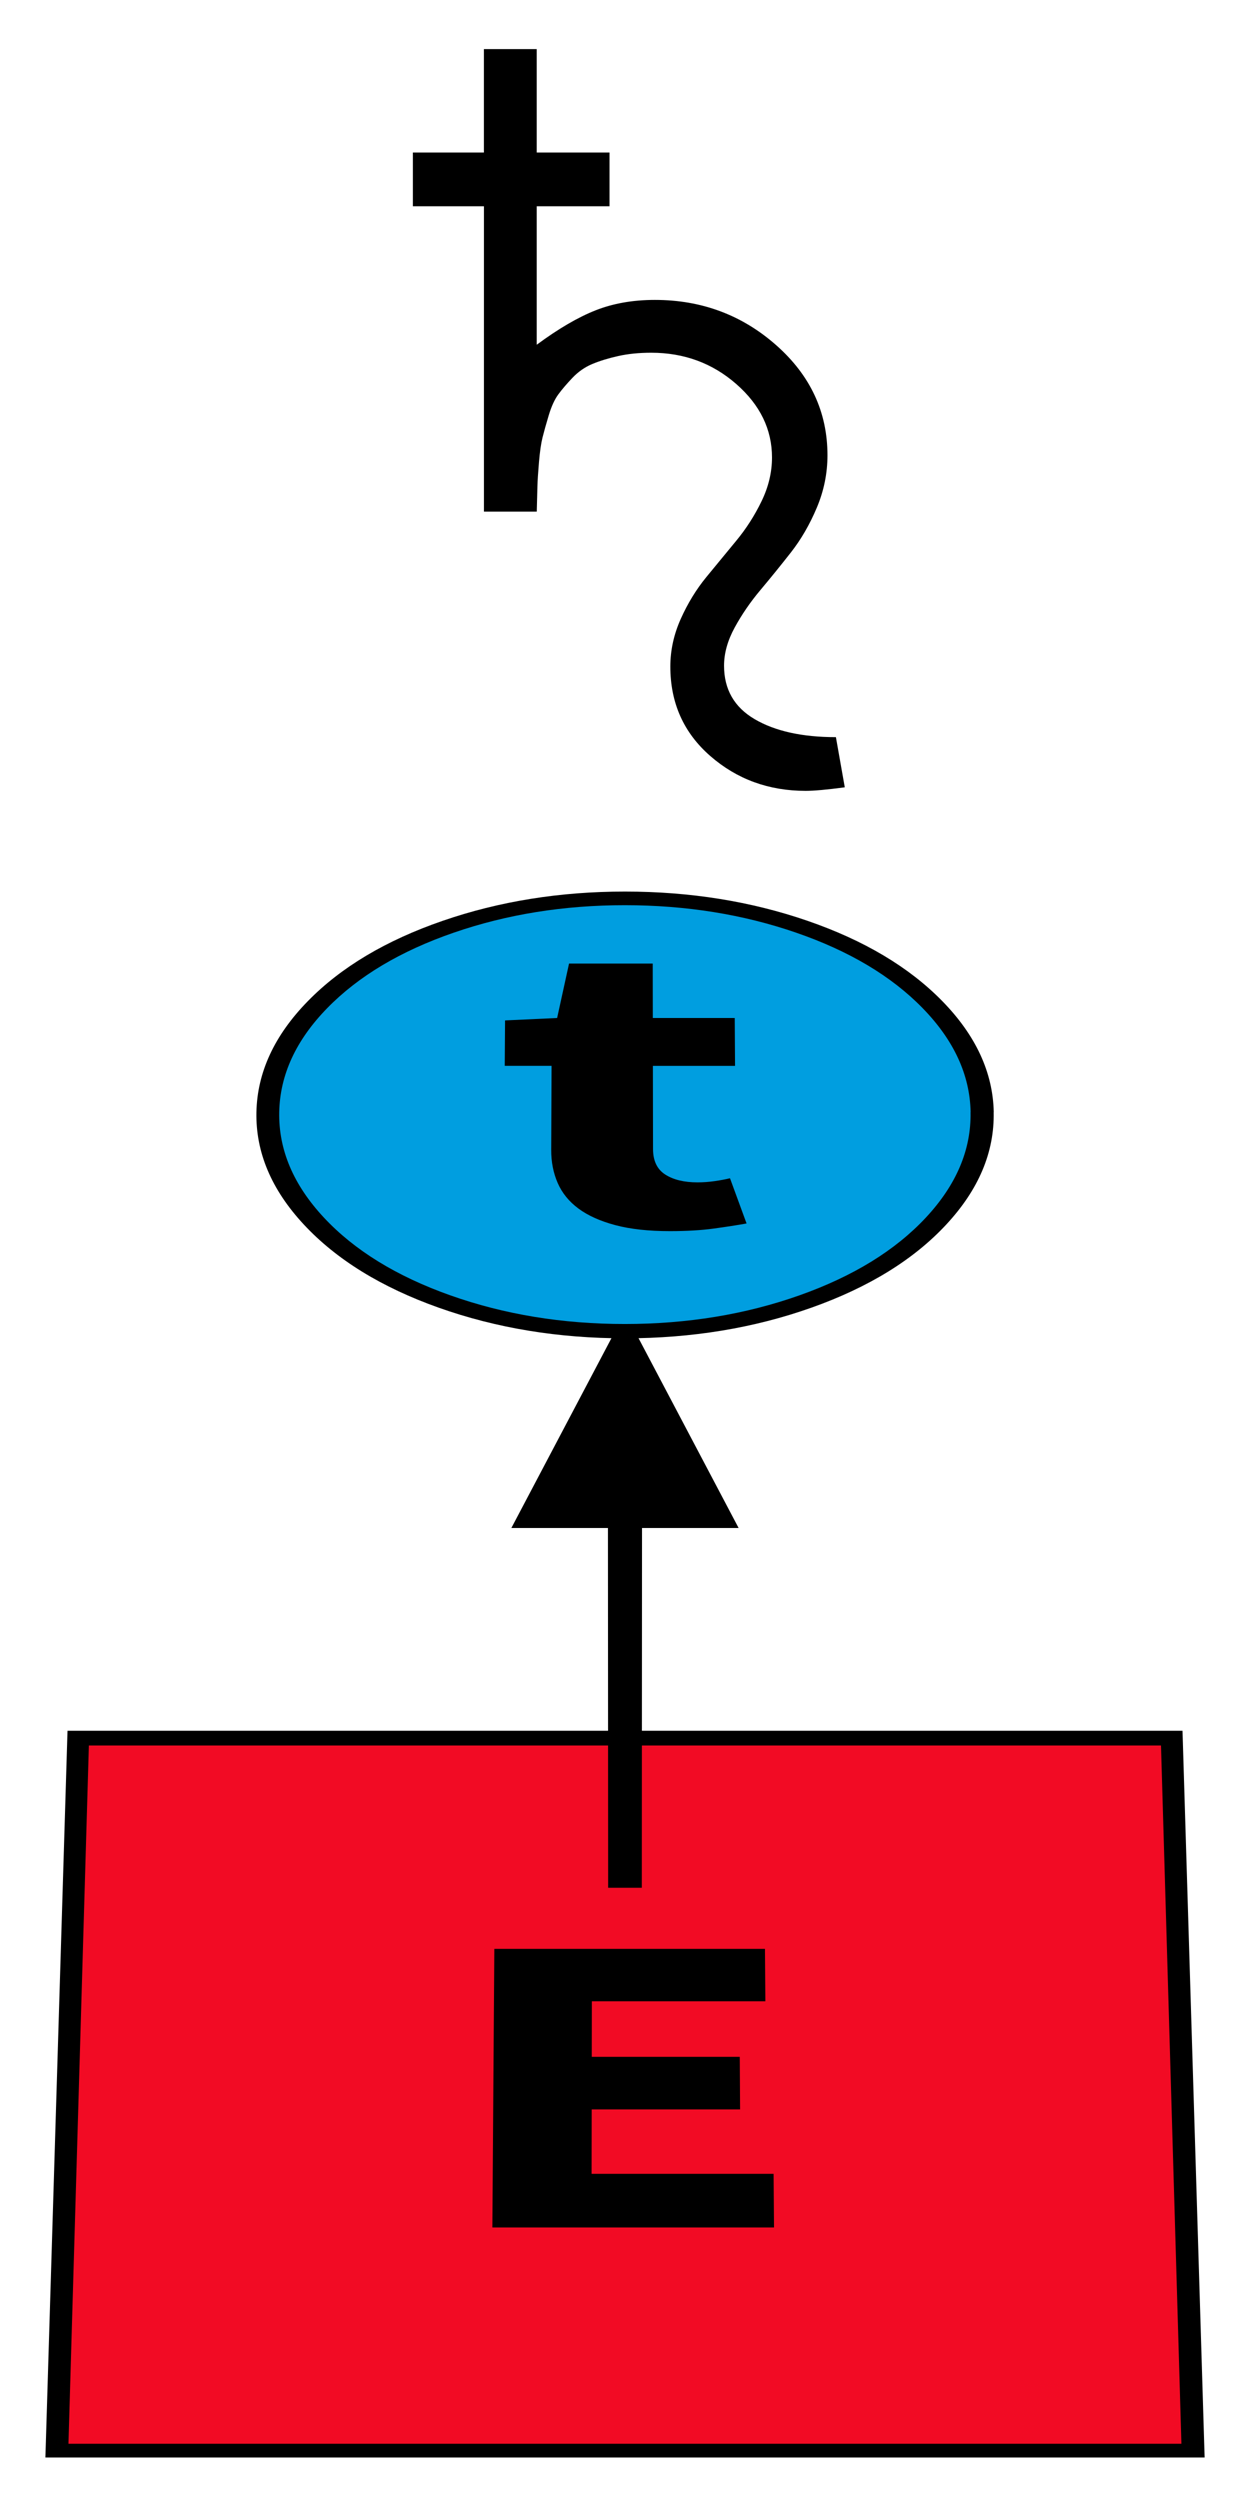
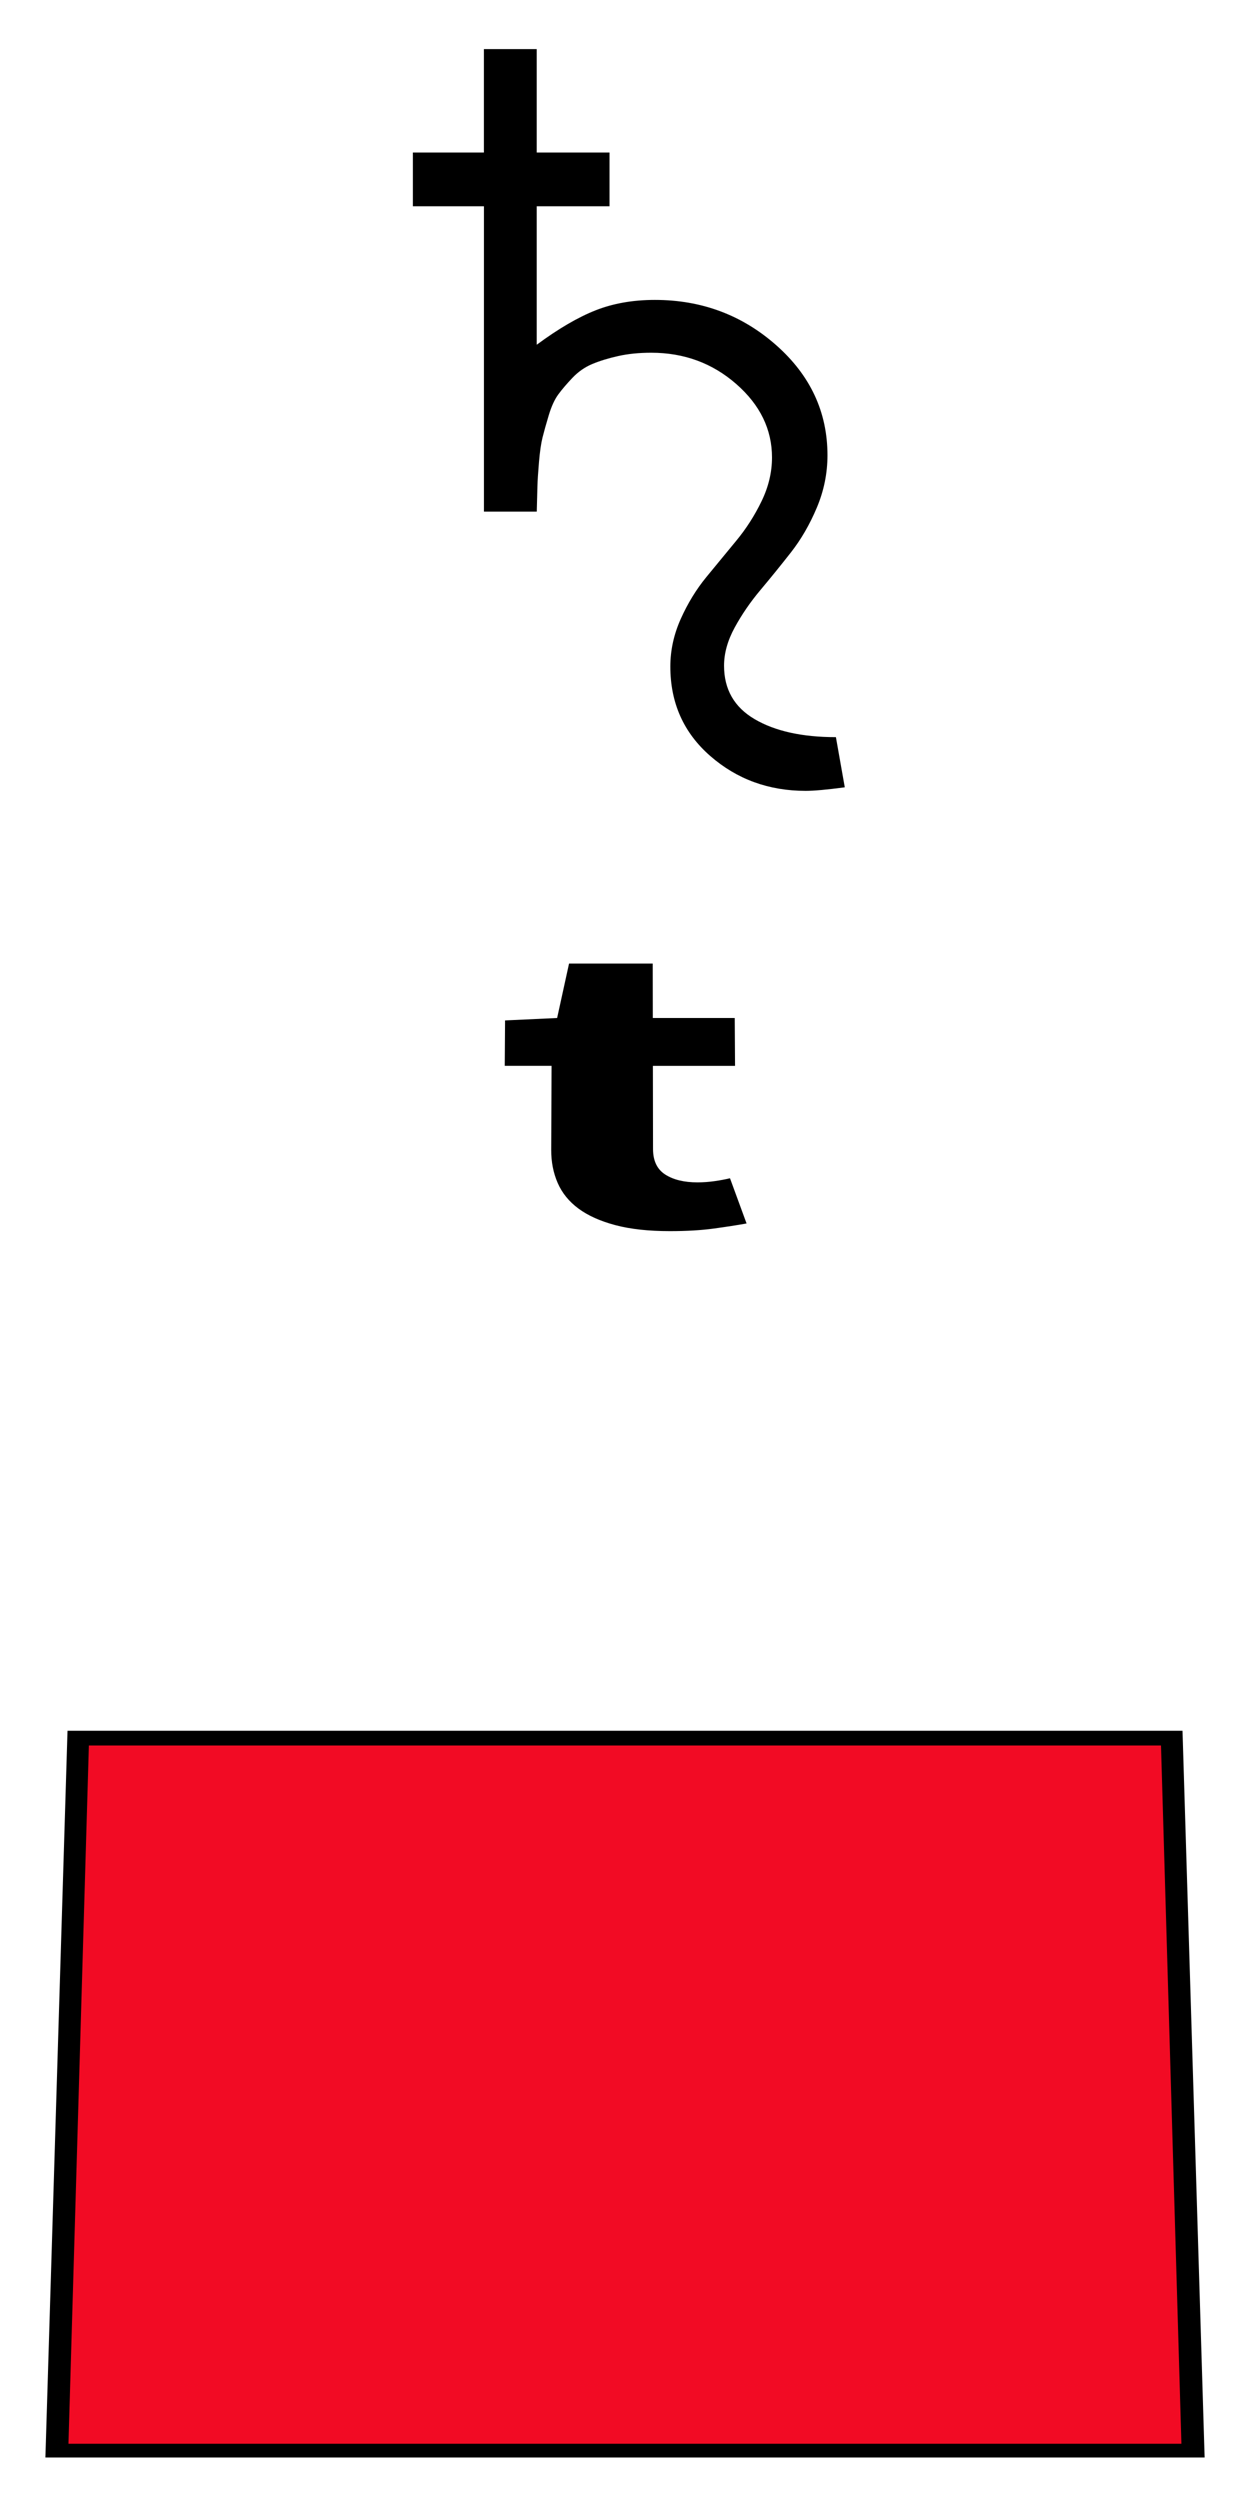
<svg xmlns="http://www.w3.org/2000/svg" height="200" width="100" viewBox="0 0 100 200">
  <path d="M3.63 196.6h92.74l-1.769 -58.14h-89.2l-1.769 58.14" />
  <path fill="#f20b24" d="M5.483 195.5h89.03l-1.633 -55.86h-85.77l-1.633 55.86" />
-   <path d="M39.39 178.2l0.157 -22.29h21.65l0.032 4.19h-13.88l-0.008 4.446h11.84l0.026 4.205h-11.87l-0.009 5.155h14.56l0.034 4.292h-22.53z" />
-   <path d="M48.63 112.9h2.737l-0.022 38.12h-2.693l-0.022 -38.12" />
-   <path d="M50 105l9.089 17.24h-18.18l9.089 -17.24z" />
-   <path d="M79.5 88.97q-0.099 -4.771 -4.113 -8.878q-3.99 -4.083 -10.79 -6.428q-6.782 -2.337 -14.59 -2.339q-7.806 -0.002 -14.59 2.339q-6.805 2.348 -10.79 6.428q-4.013 4.104 -4.113 8.878q-0.1 4.807 3.79 8.99q3.913 4.209 10.79 6.654q6.905 2.453 14.91 2.452q8.006 -0.002 14.91 -2.452q6.881 -2.441 10.79 -6.654q3.89 -4.188 3.79 -8.99z" />
-   <path fill="#009ee0" d="M77.65 88.97q-0.087 -4.473 -3.846 -8.326q-3.738 -3.832 -10.12 -6.033q-6.362 -2.194 -13.69 -2.196q-7.324 -0.002 -13.69 2.196q-6.382 2.204 -10.12 6.033q-3.759 3.849 -3.846 8.326q-0.088 4.505 3.563 8.425q3.671 3.942 10.12 6.231q6.47 2.297 13.97 2.295q7.5 -0.002 13.97 -2.295q6.449 -2.286 10.12 -6.231q3.651 -3.923 3.563 -8.425z" />
  <path d="M40.38 85.27l0.025 -3.636l4.165 -0.194l0.954 -4.356h6.694l0.007 4.356h6.554l0.024 3.83h-6.572l0.011 6.654q0.002 1.414 0.979 2.04q0.977 0.626 2.577 0.626q0.678 0 1.369 -0.099q0.691 -0.099 1.232 -0.231l1.326 3.618q-1.113 0.199 -2.62 0.406q-1.508 0.207 -3.52 0.207q-2.555 0 -4.363 -0.481q-1.806 -0.48 -2.945 -1.324q-1.137 -0.843 -1.662 -2.048q-0.524 -1.203 -0.518 -2.65l0.028 -6.72h-3.744z" />
  <path d="M33.03 16.5v-4.297h5.682v-8.274h4.226v8.274h5.824v4.297h-5.824v11.08q2.592 -1.918 4.705 -2.752t4.741 -0.835q5.611 0 9.712 3.622t4.102 8.807q0 2.166 -0.852 4.19t-2.077 3.587t-2.433 3.001t-2.06 3.001t-0.852 3.054q0 2.841 2.45 4.279t6.499 1.438l0.71 4.013q-2.131 0.284 -3.125 0.284q-4.439 0 -7.635 -2.788t-3.196 -7.156q0 -1.953 0.835 -3.817t2.042 -3.338t2.397 -2.912t2.024 -3.161t0.835 -3.498q0 -3.374 -2.859 -5.877t-6.8 -2.504q-1.456 0 -2.646 0.266t-2.077 0.639t-1.58 1.101t-1.136 1.332t-0.763 1.669t-0.497 1.776t-0.284 1.971t-0.124 1.935l-0.053 2.024h-4.226v-24.43h-5.682z" />
</svg>